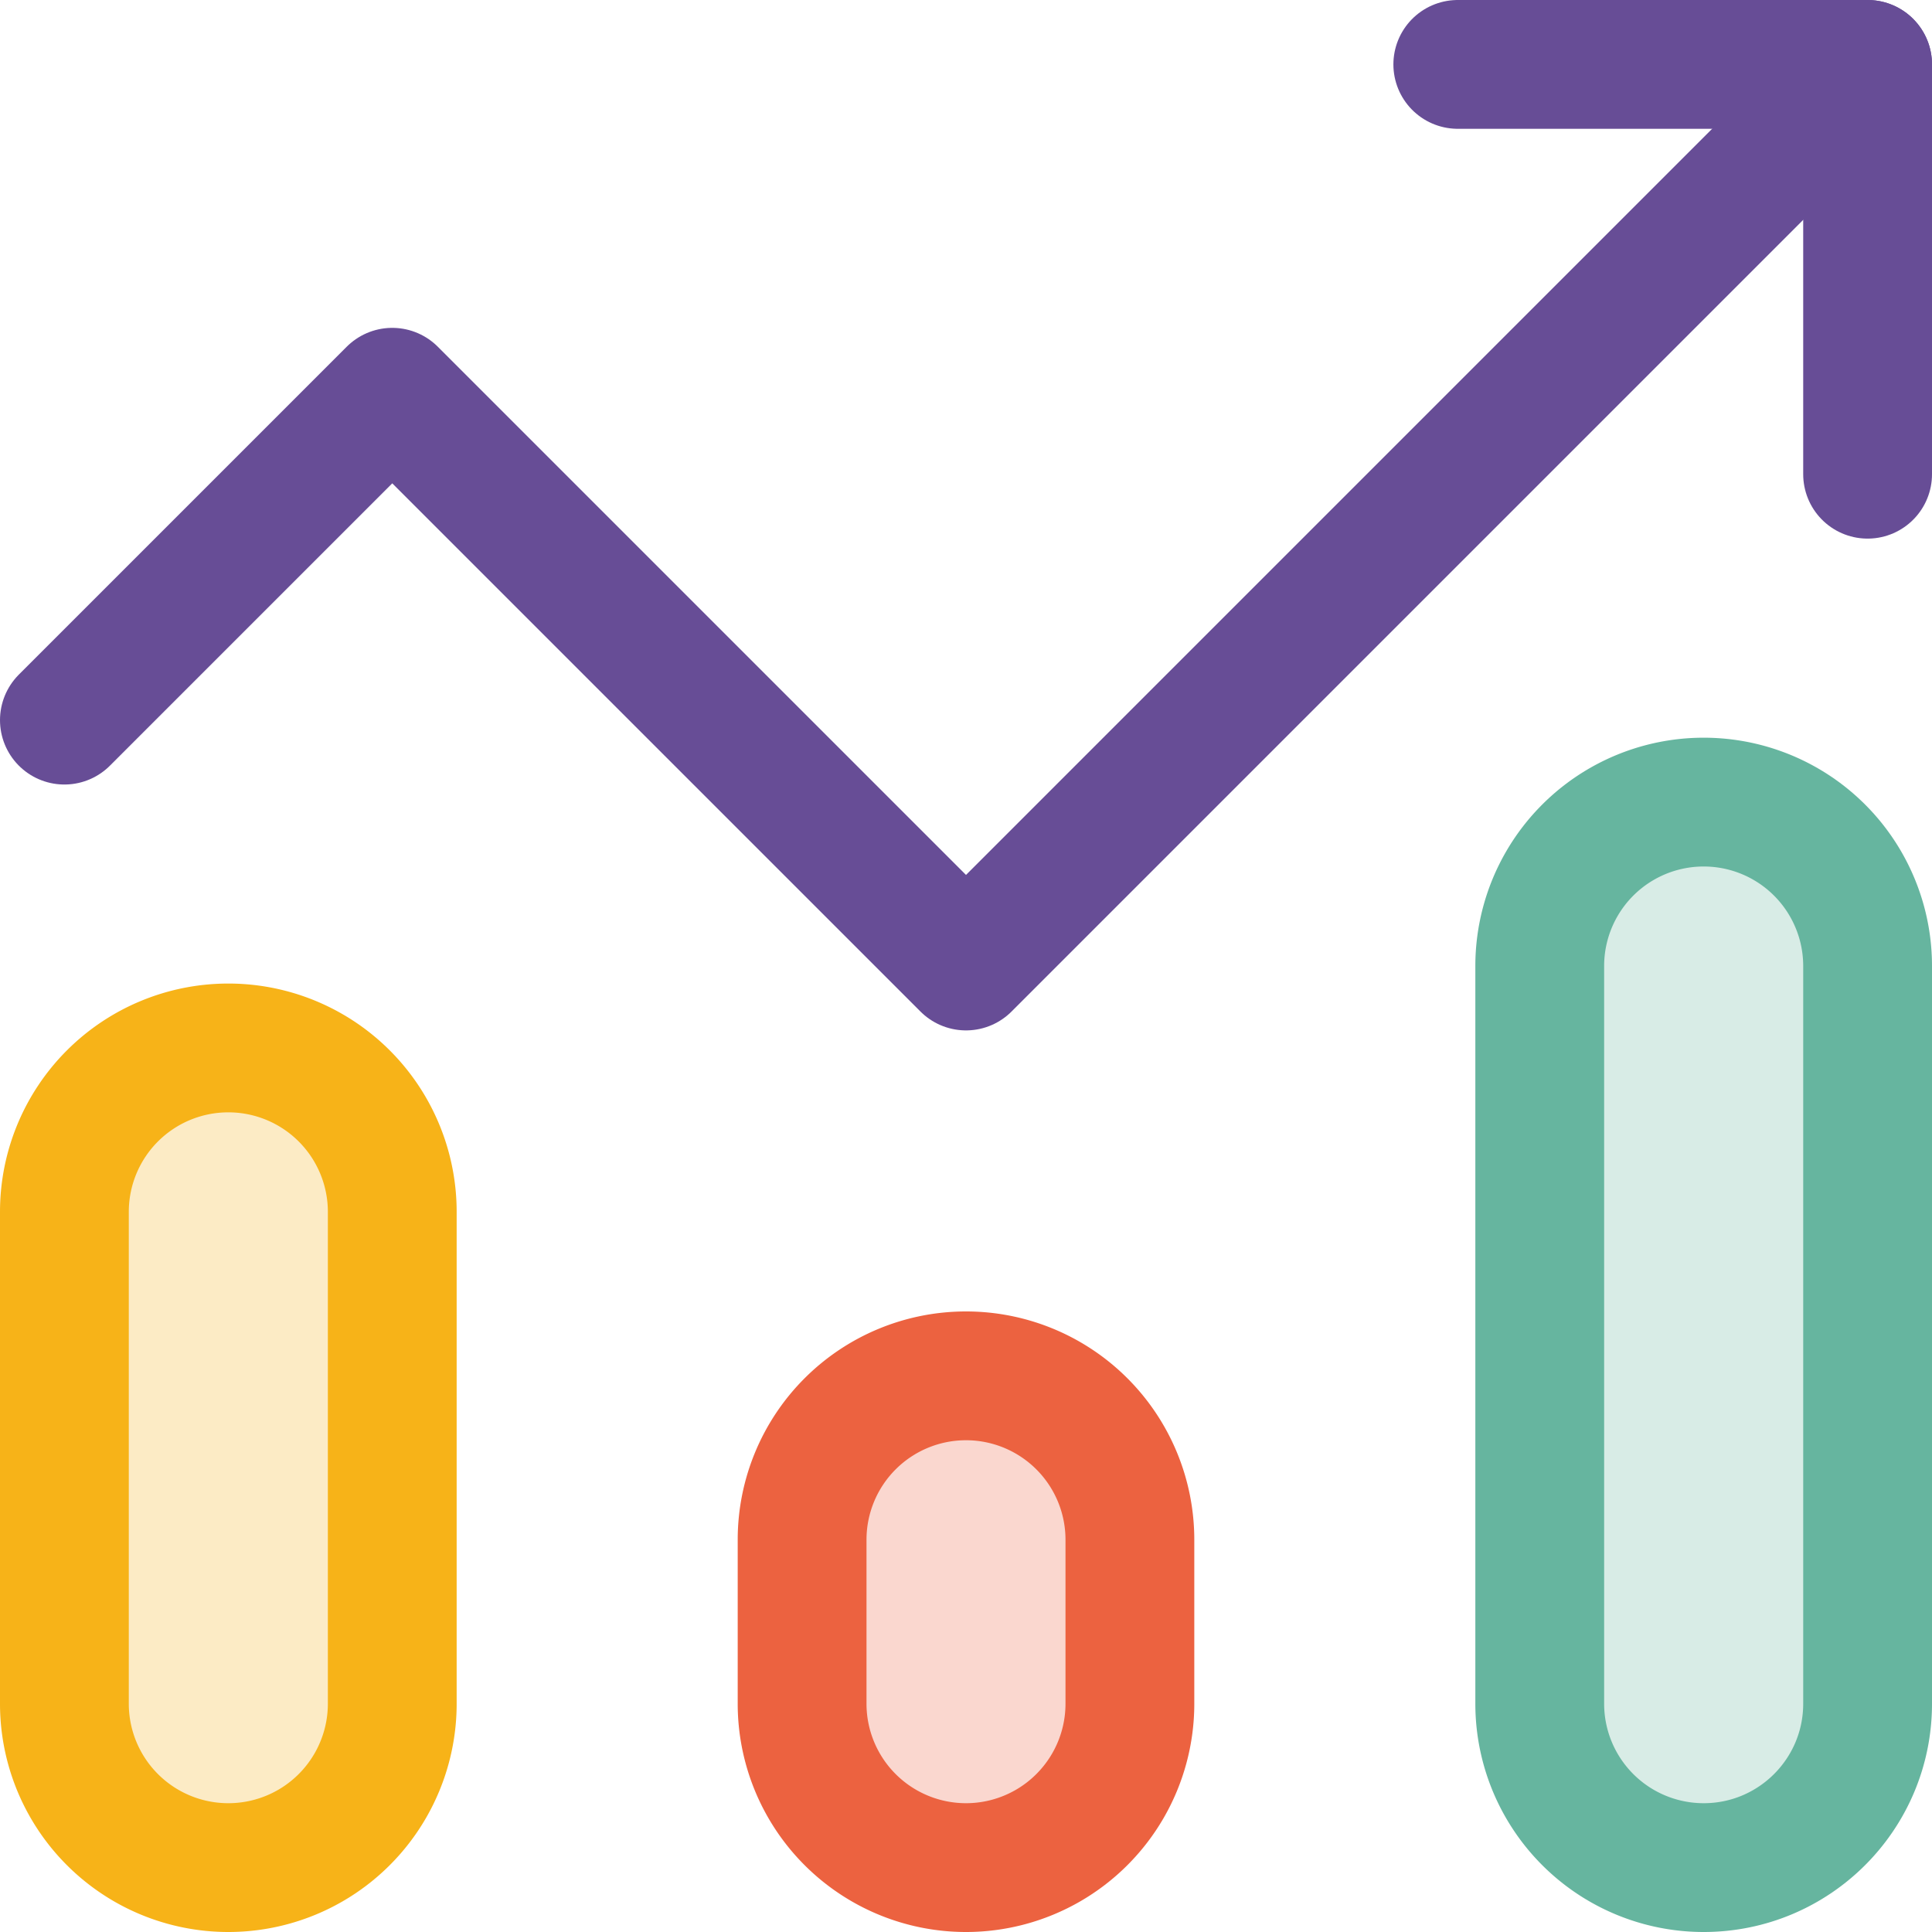
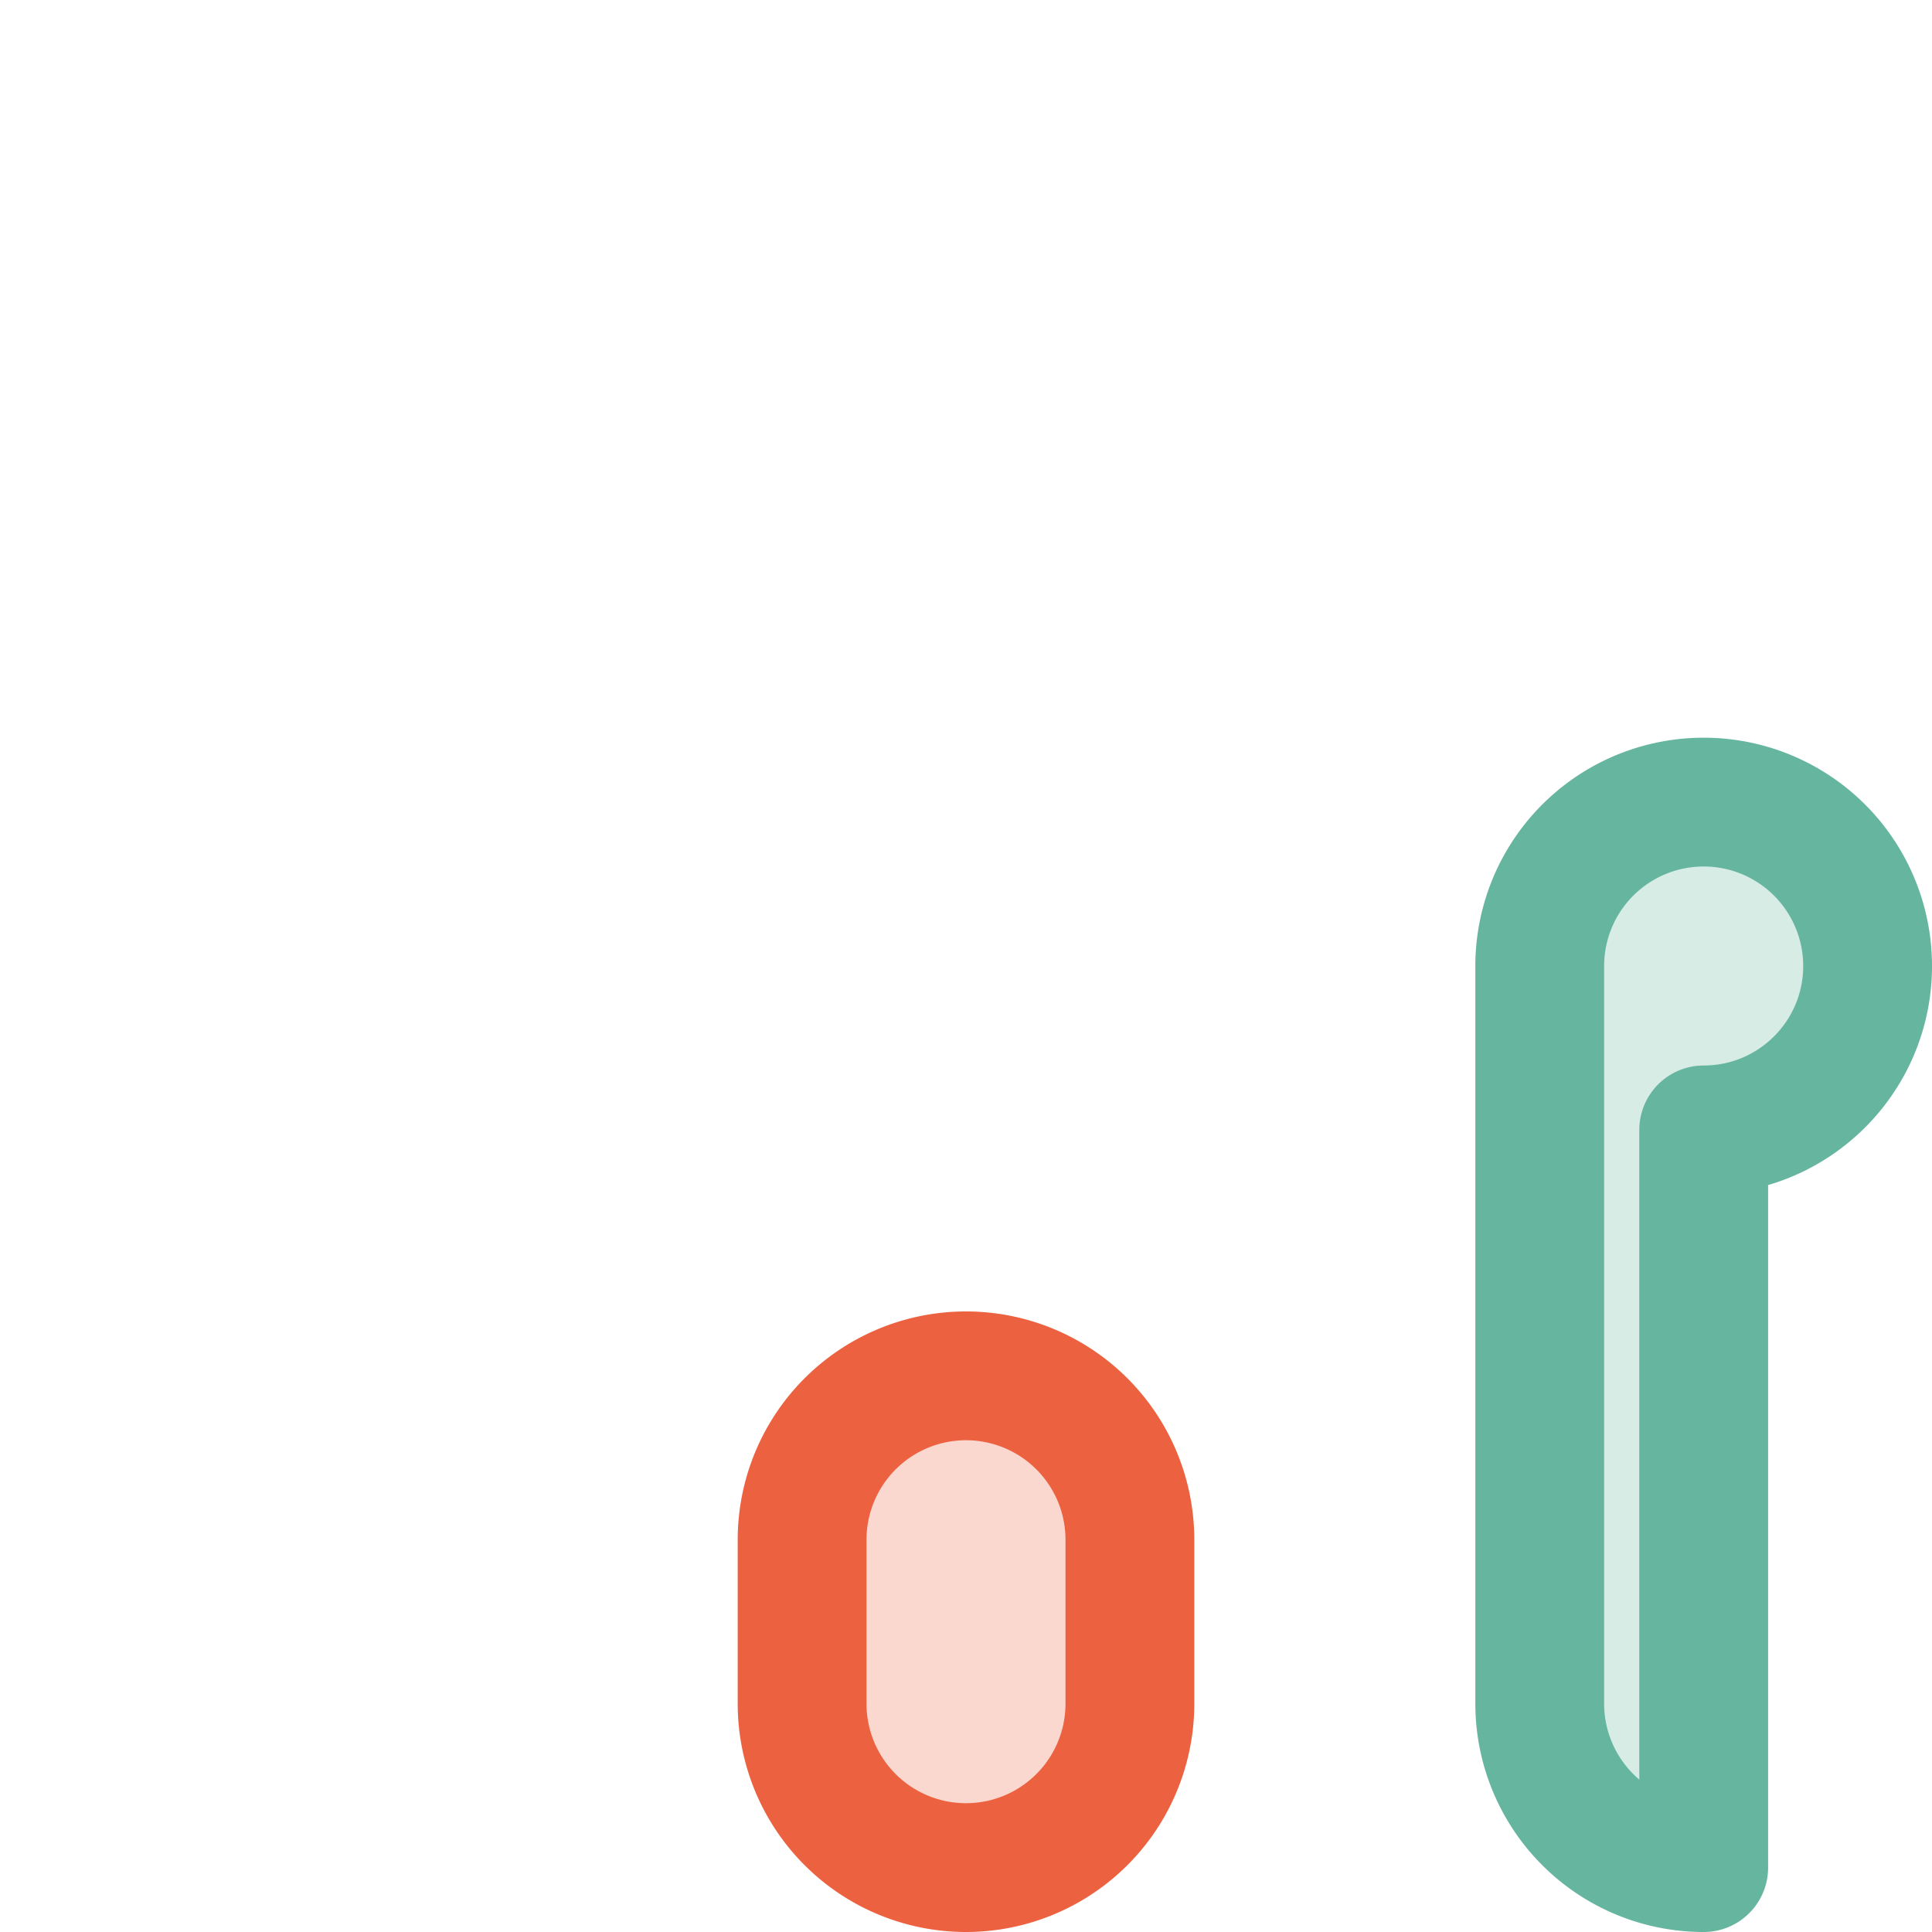
<svg xmlns="http://www.w3.org/2000/svg" width="60" height="60" viewBox="0 0 60 60">
  <g fill="none" fill-rule="evenodd" stroke-linecap="round" stroke-linejoin="round" stroke-width="4">
-     <path fill="#F7B318" fill-opacity=".25" stroke="#F7B318" d="M7.09 58A5.09 5.09 0 0 1 2 52.91V37.635a5.09 5.09 0 0 1 5.09-5.09 5.09 5.09 0 0 1 5.092 5.09V52.91A5.09 5.09 0 0 1 7.09 58z" />
    <path fill="#EC6240" fill-opacity=".25" stroke="#EC6240" d="M30 58a5.09 5.09 0 0 1-5.09-5.09v-5.092a5.09 5.09 0 0 1 5.09-5.09 5.09 5.09 0 0 1 5.09 5.09v5.091A5.09 5.09 0 0 1 30 58z" />
-     <path fill="#66B59F" fill-opacity=".25" stroke="#66B59F" d="M52.91 58a5.09 5.09 0 0 1-5.092-5.09V30a5.09 5.09 0 0 1 5.091-5.09A5.09 5.09 0 0 1 58 30v22.91c0 2.812-2.28 5.09-5.09 5.09z" />
-     <path stroke="#674D96" d="M2 22.364l10.182-10.182L30 30 58 2" />
-     <path stroke="#674D96" d="M45.273 2H58v12.727" />
+     <path fill="#66B59F" fill-opacity=".25" stroke="#66B59F" d="M52.91 58a5.09 5.09 0 0 1-5.092-5.09V30a5.09 5.09 0 0 1 5.091-5.09A5.09 5.09 0 0 1 58 30c0 2.812-2.28 5.09-5.09 5.09z" />
  </g>
</svg>